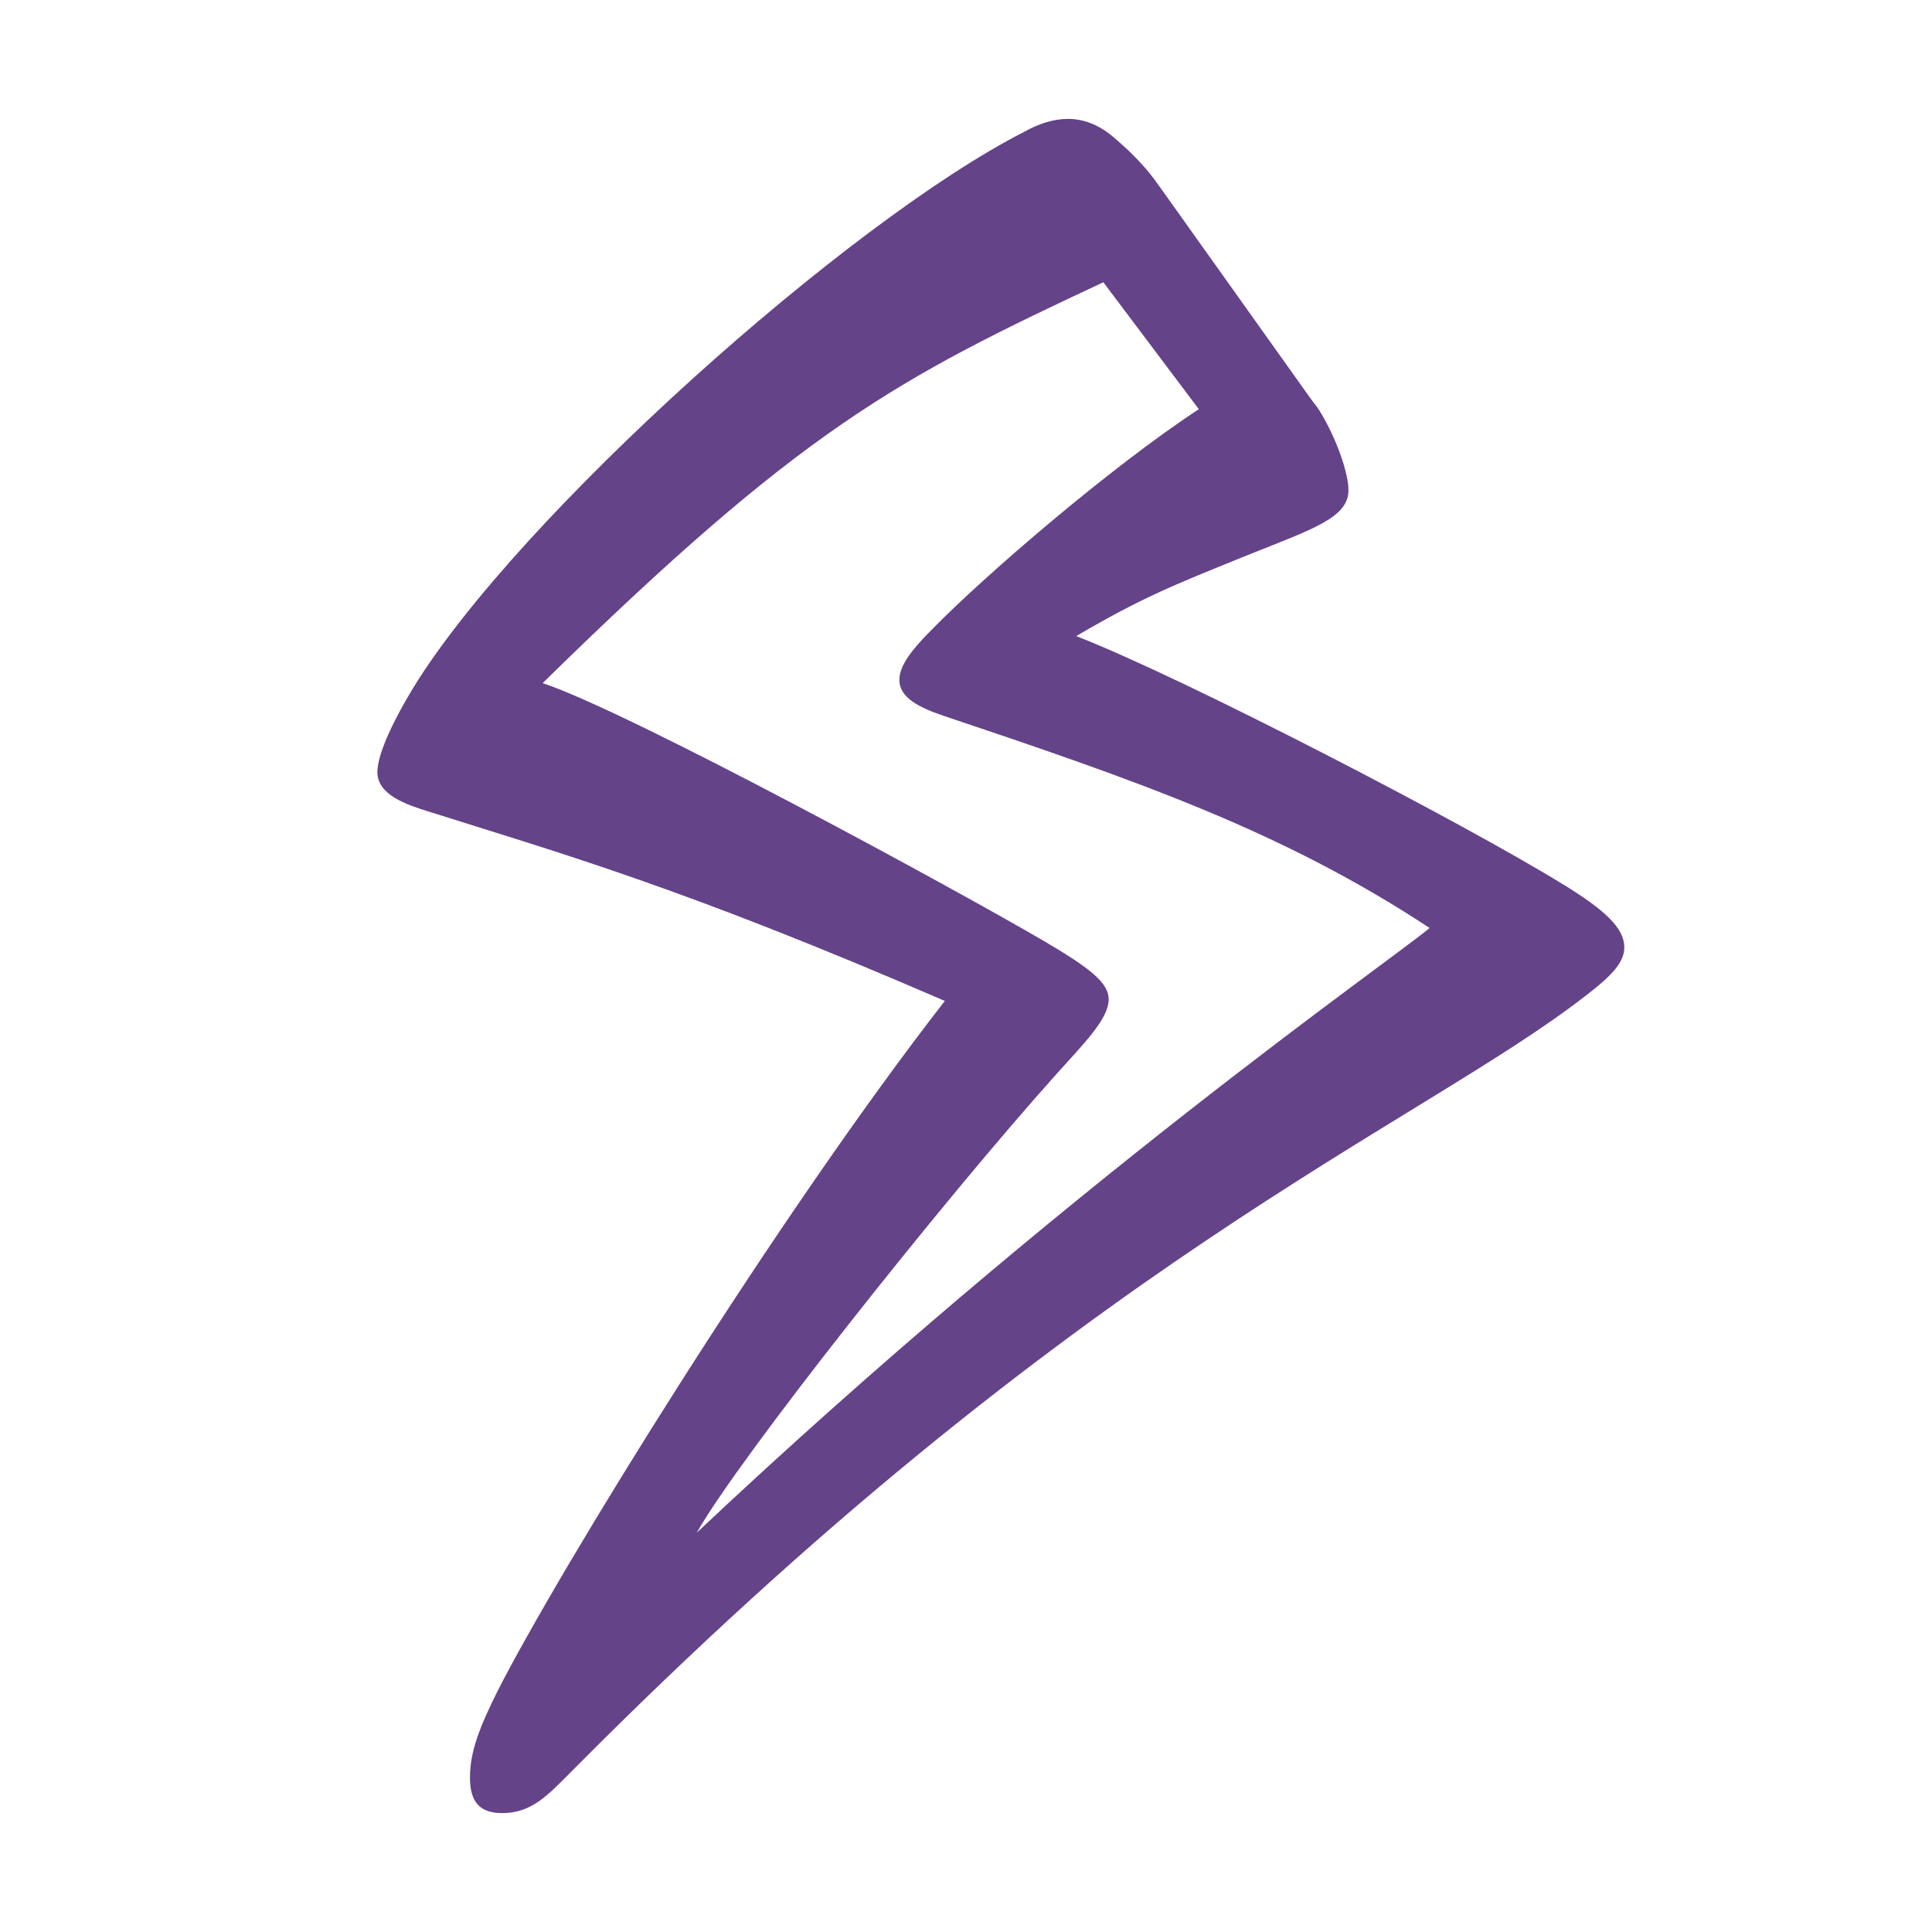
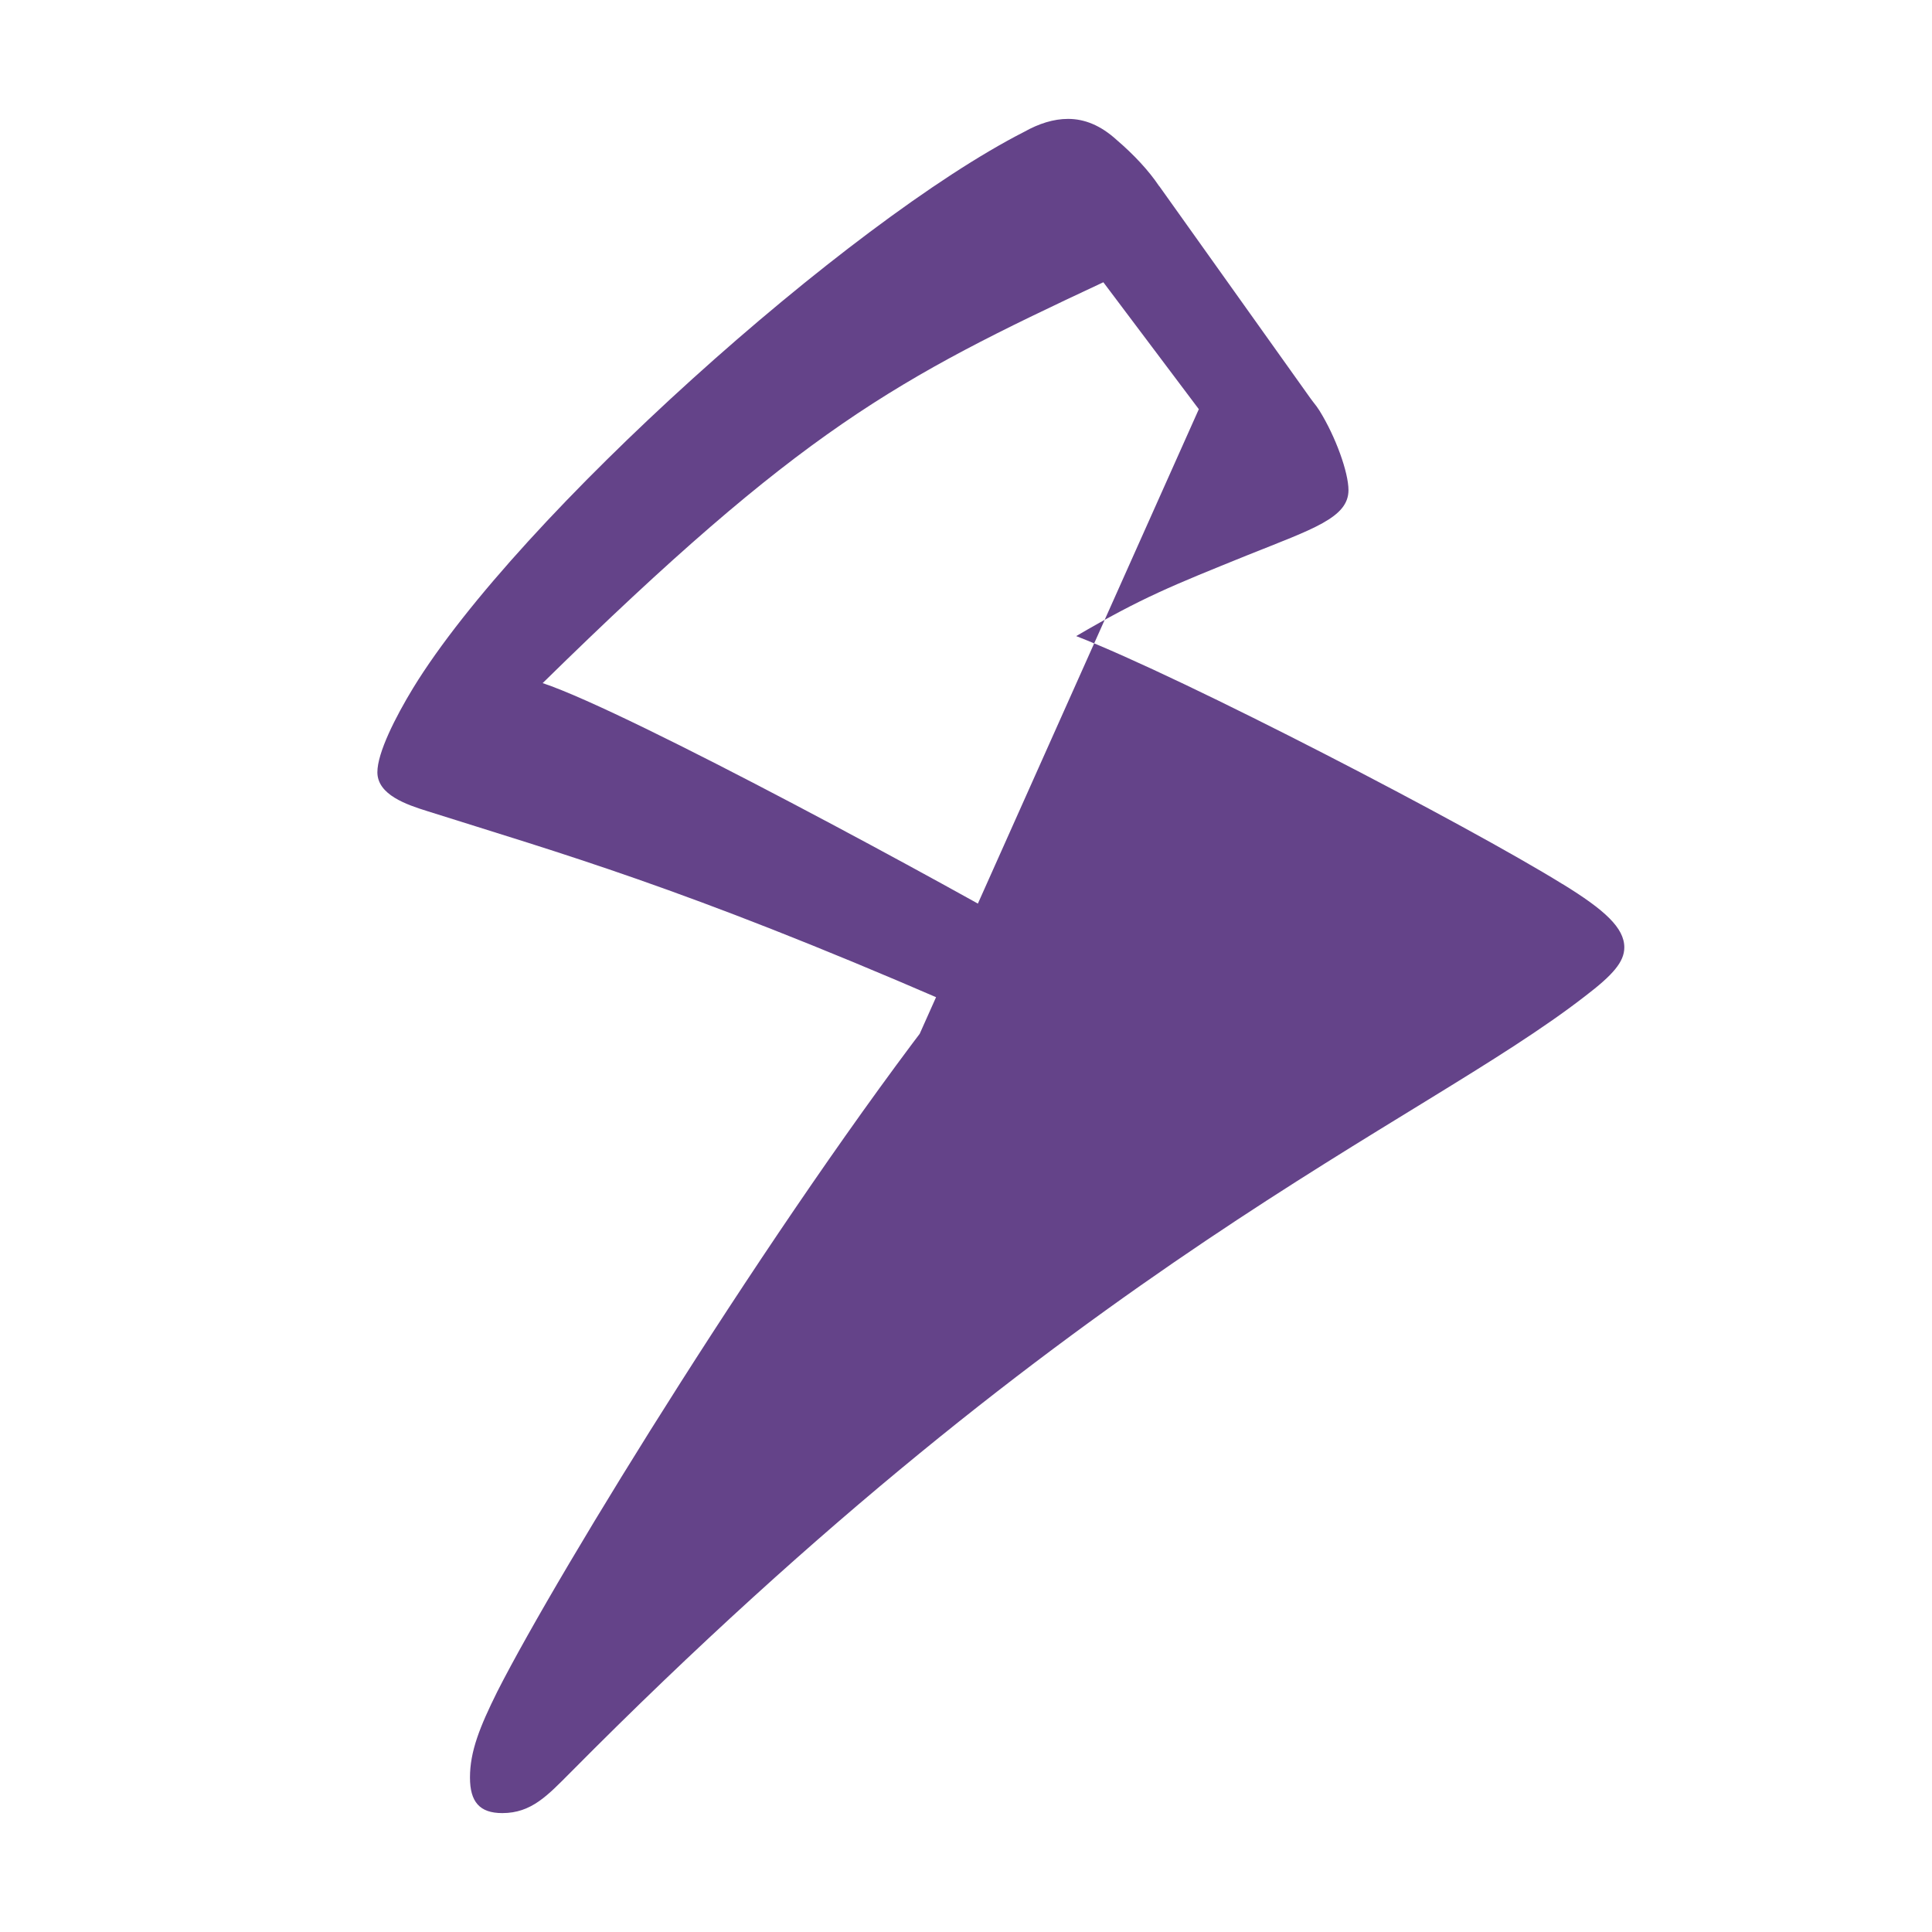
<svg xmlns="http://www.w3.org/2000/svg" id="Camada_2" viewBox="0 0 512 512">
  <defs>
    <style>.cls-1{fill:#644389;}</style>
  </defs>
-   <path class="cls-1" d="M414.07,234.28c-24.92-15.44-100.11-54.55-128.87-65.71,17.61-10.29,25.35-13.33,45.56-21.51,17.17-6.88,26.6-9.86,26.6-17.17,0-4.71-3.41-14.19-7.69-21.07-.49-.76-.98-1.46-1.57-2.17l-.81-1.08-40.03-56.18-.11-.11c-2.71-4.06-6.66-8.29-11.21-12.19-4.28-3.9-8.56-5.58-12.89-5.58-3.85,0-7.75,1.25-11.59,3.41-46.43,23.62-134.07,101.84-161.97,147.4-4.71,7.75-9.48,17.17-9.48,22.32,0,6.01,7.75,8.61,13.33,10.35,35.27,11.16,67.5,20.15,137.05,50.27-45.07,57.96-102.22,150.81-118.58,182.99-4.71,9.48-7.26,15.93-7.26,22.81,0,6.45,2.55,9.43,8.56,9.43,7.75,0,12.03-4.71,18.04-10.73,134.51-135.75,224.76-171.45,268.96-205.8,7.31-5.58,10.35-9.05,10.35-12.89,0-5.15-5.15-9.91-16.36-16.79Zm-229.42,171.89c11.16-19.77,65.28-88.08,95.4-121.62,7.31-8.13,13.76-14.57,13.76-19.72,0-4.33-4.77-8.18-17.23-15.49-22.75-13.33-109.53-60.56-132.77-68.31,68.69-67.39,93.66-80.55,148.59-106.23l25.3,33.64c-23.67,15.55-56.93,44.26-70.75,58.4-5.15,5.15-8.61,9.48-8.61,13.33,0,4.71,5.2,7.31,11.59,9.48,51.14,17.17,89.82,30.5,128.93,56.28-10.73,8.99-97.08,68.74-194.2,160.24Z" />
+   <path class="cls-1" d="M414.07,234.28c-24.92-15.44-100.11-54.55-128.87-65.71,17.61-10.29,25.35-13.33,45.56-21.51,17.17-6.88,26.6-9.86,26.6-17.17,0-4.71-3.41-14.19-7.69-21.07-.49-.76-.98-1.46-1.57-2.17l-.81-1.08-40.03-56.18-.11-.11c-2.71-4.06-6.66-8.29-11.21-12.19-4.28-3.9-8.56-5.58-12.89-5.58-3.85,0-7.75,1.25-11.59,3.41-46.43,23.62-134.07,101.84-161.97,147.4-4.71,7.75-9.48,17.17-9.48,22.32,0,6.01,7.75,8.61,13.33,10.35,35.27,11.16,67.5,20.15,137.05,50.27-45.07,57.96-102.22,150.81-118.58,182.99-4.71,9.48-7.26,15.93-7.26,22.81,0,6.45,2.55,9.43,8.56,9.43,7.75,0,12.03-4.71,18.04-10.73,134.51-135.75,224.76-171.45,268.96-205.8,7.31-5.58,10.35-9.05,10.35-12.89,0-5.15-5.15-9.91-16.36-16.79Zm-229.42,171.89c11.16-19.77,65.28-88.08,95.4-121.62,7.31-8.13,13.76-14.57,13.76-19.72,0-4.33-4.77-8.18-17.23-15.49-22.75-13.33-109.53-60.56-132.77-68.31,68.69-67.39,93.66-80.55,148.59-106.23l25.3,33.64Z" />
</svg>